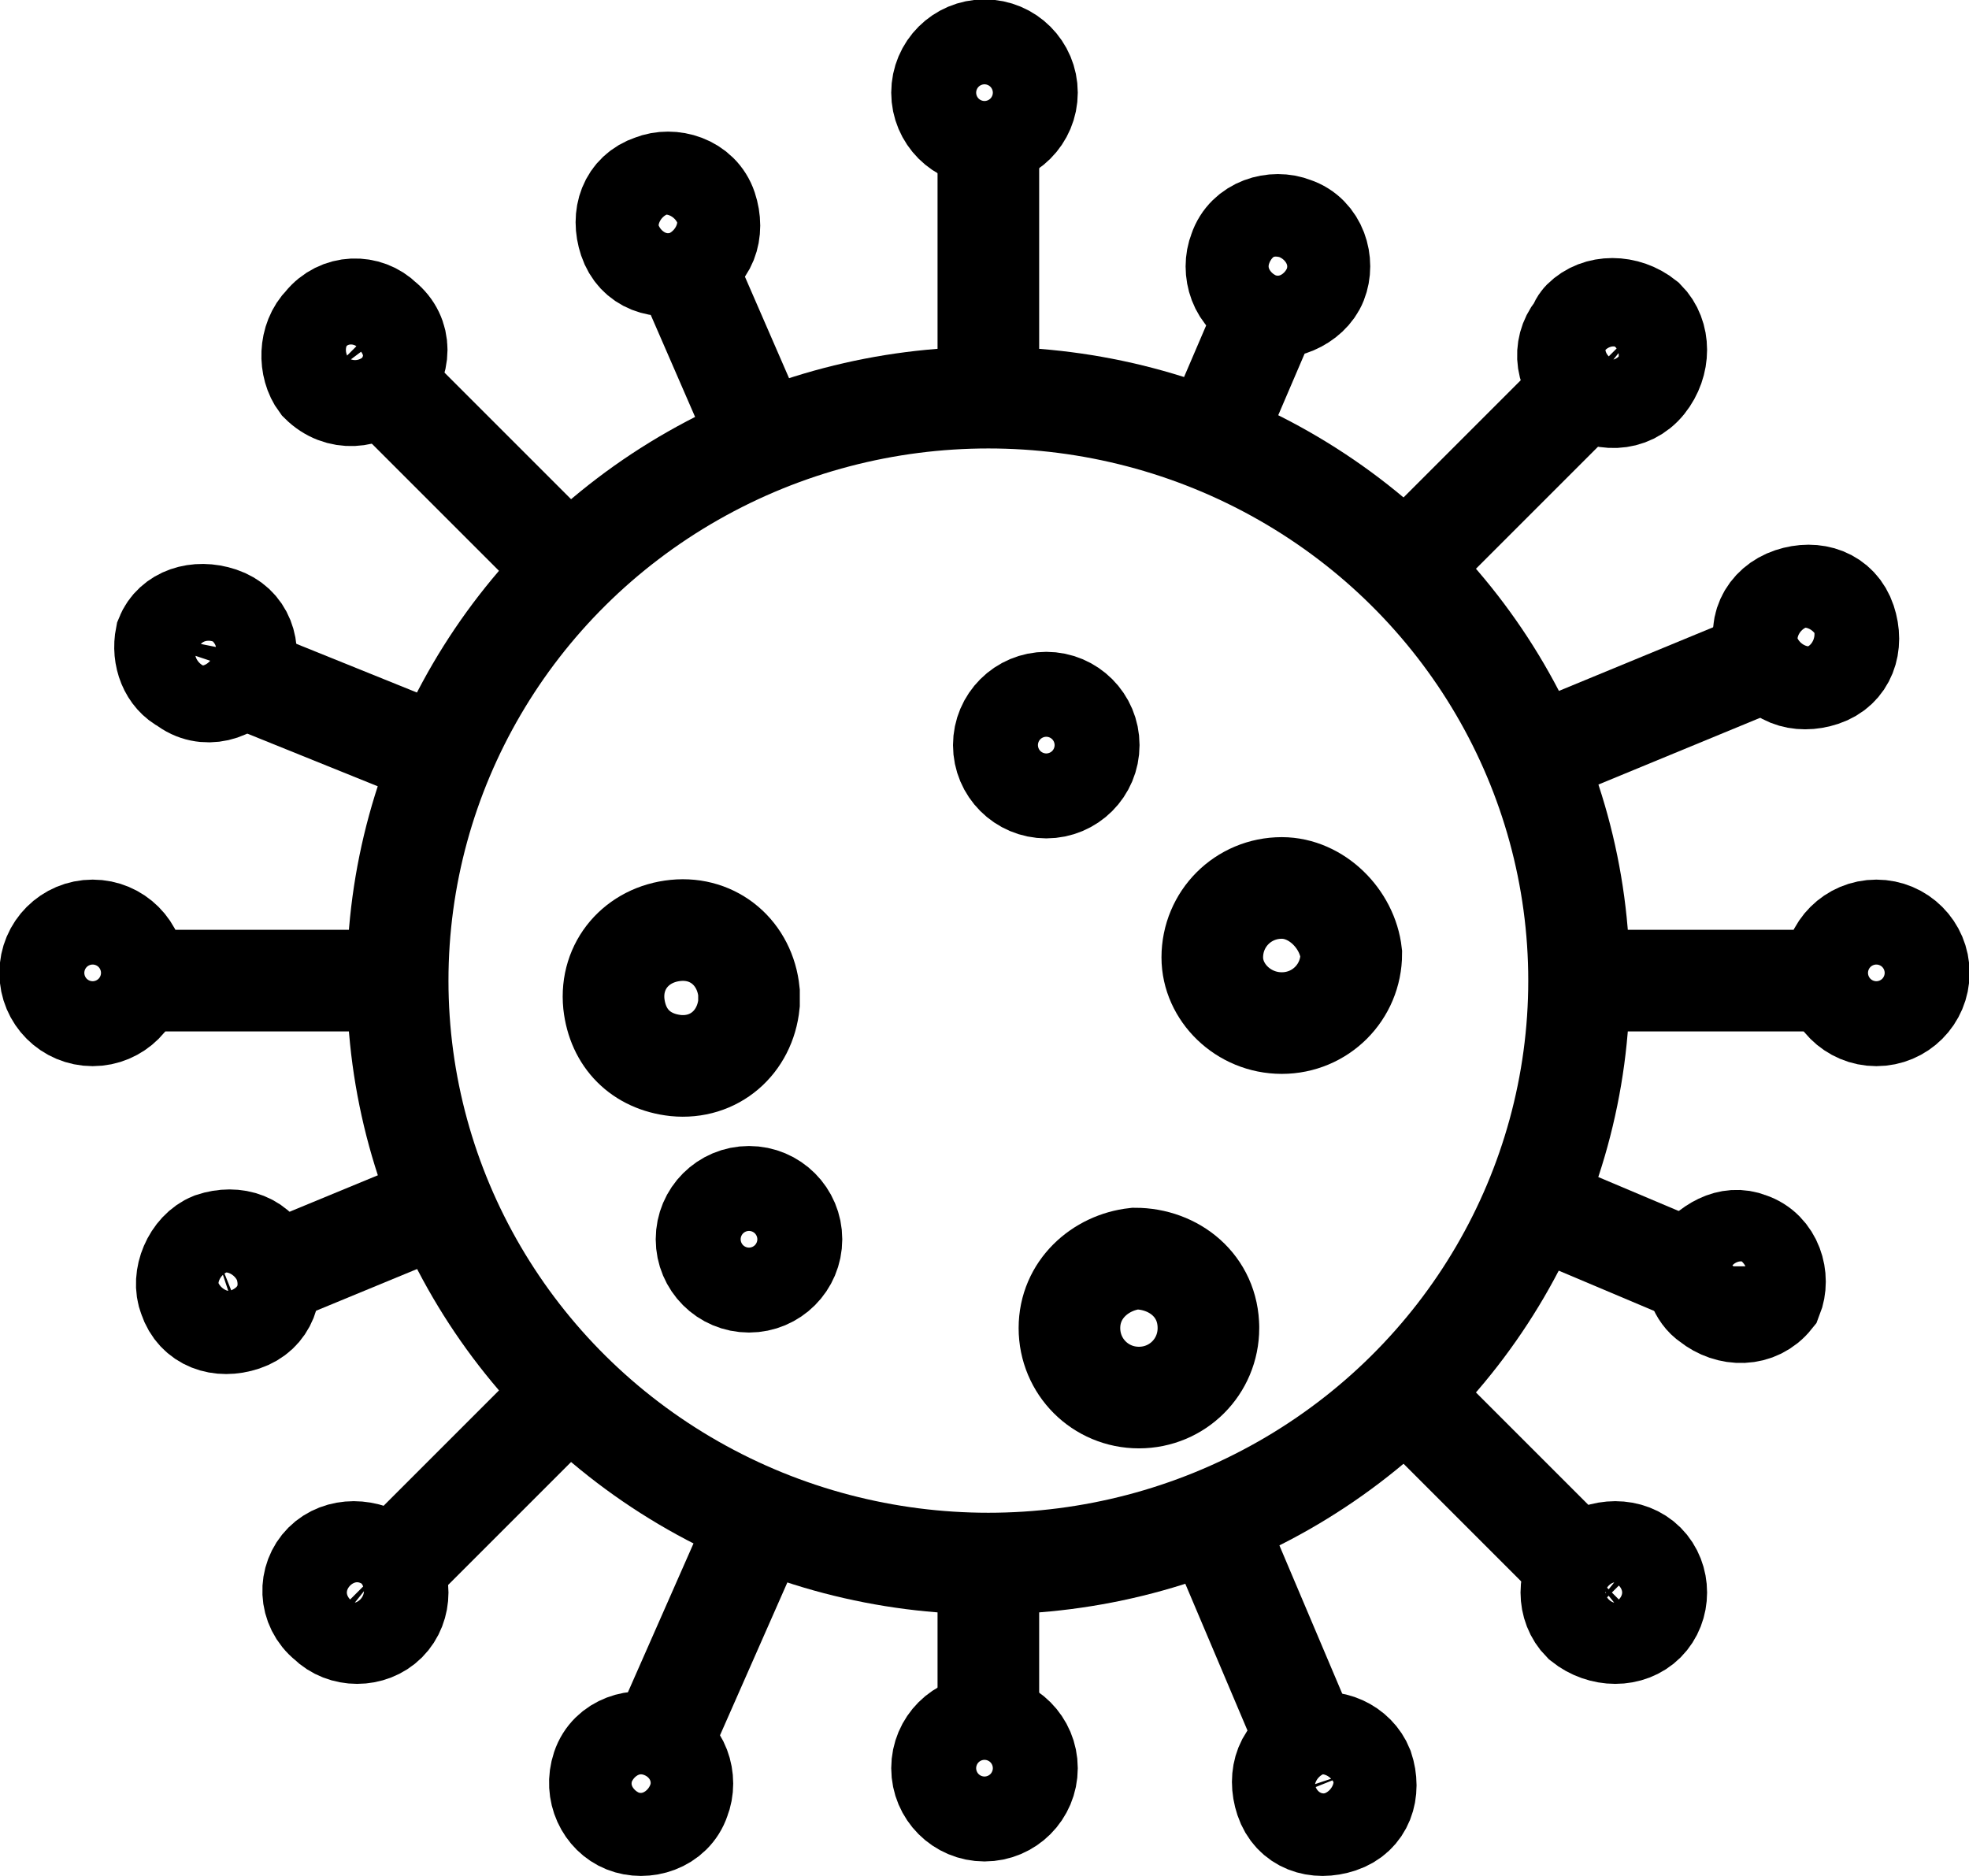
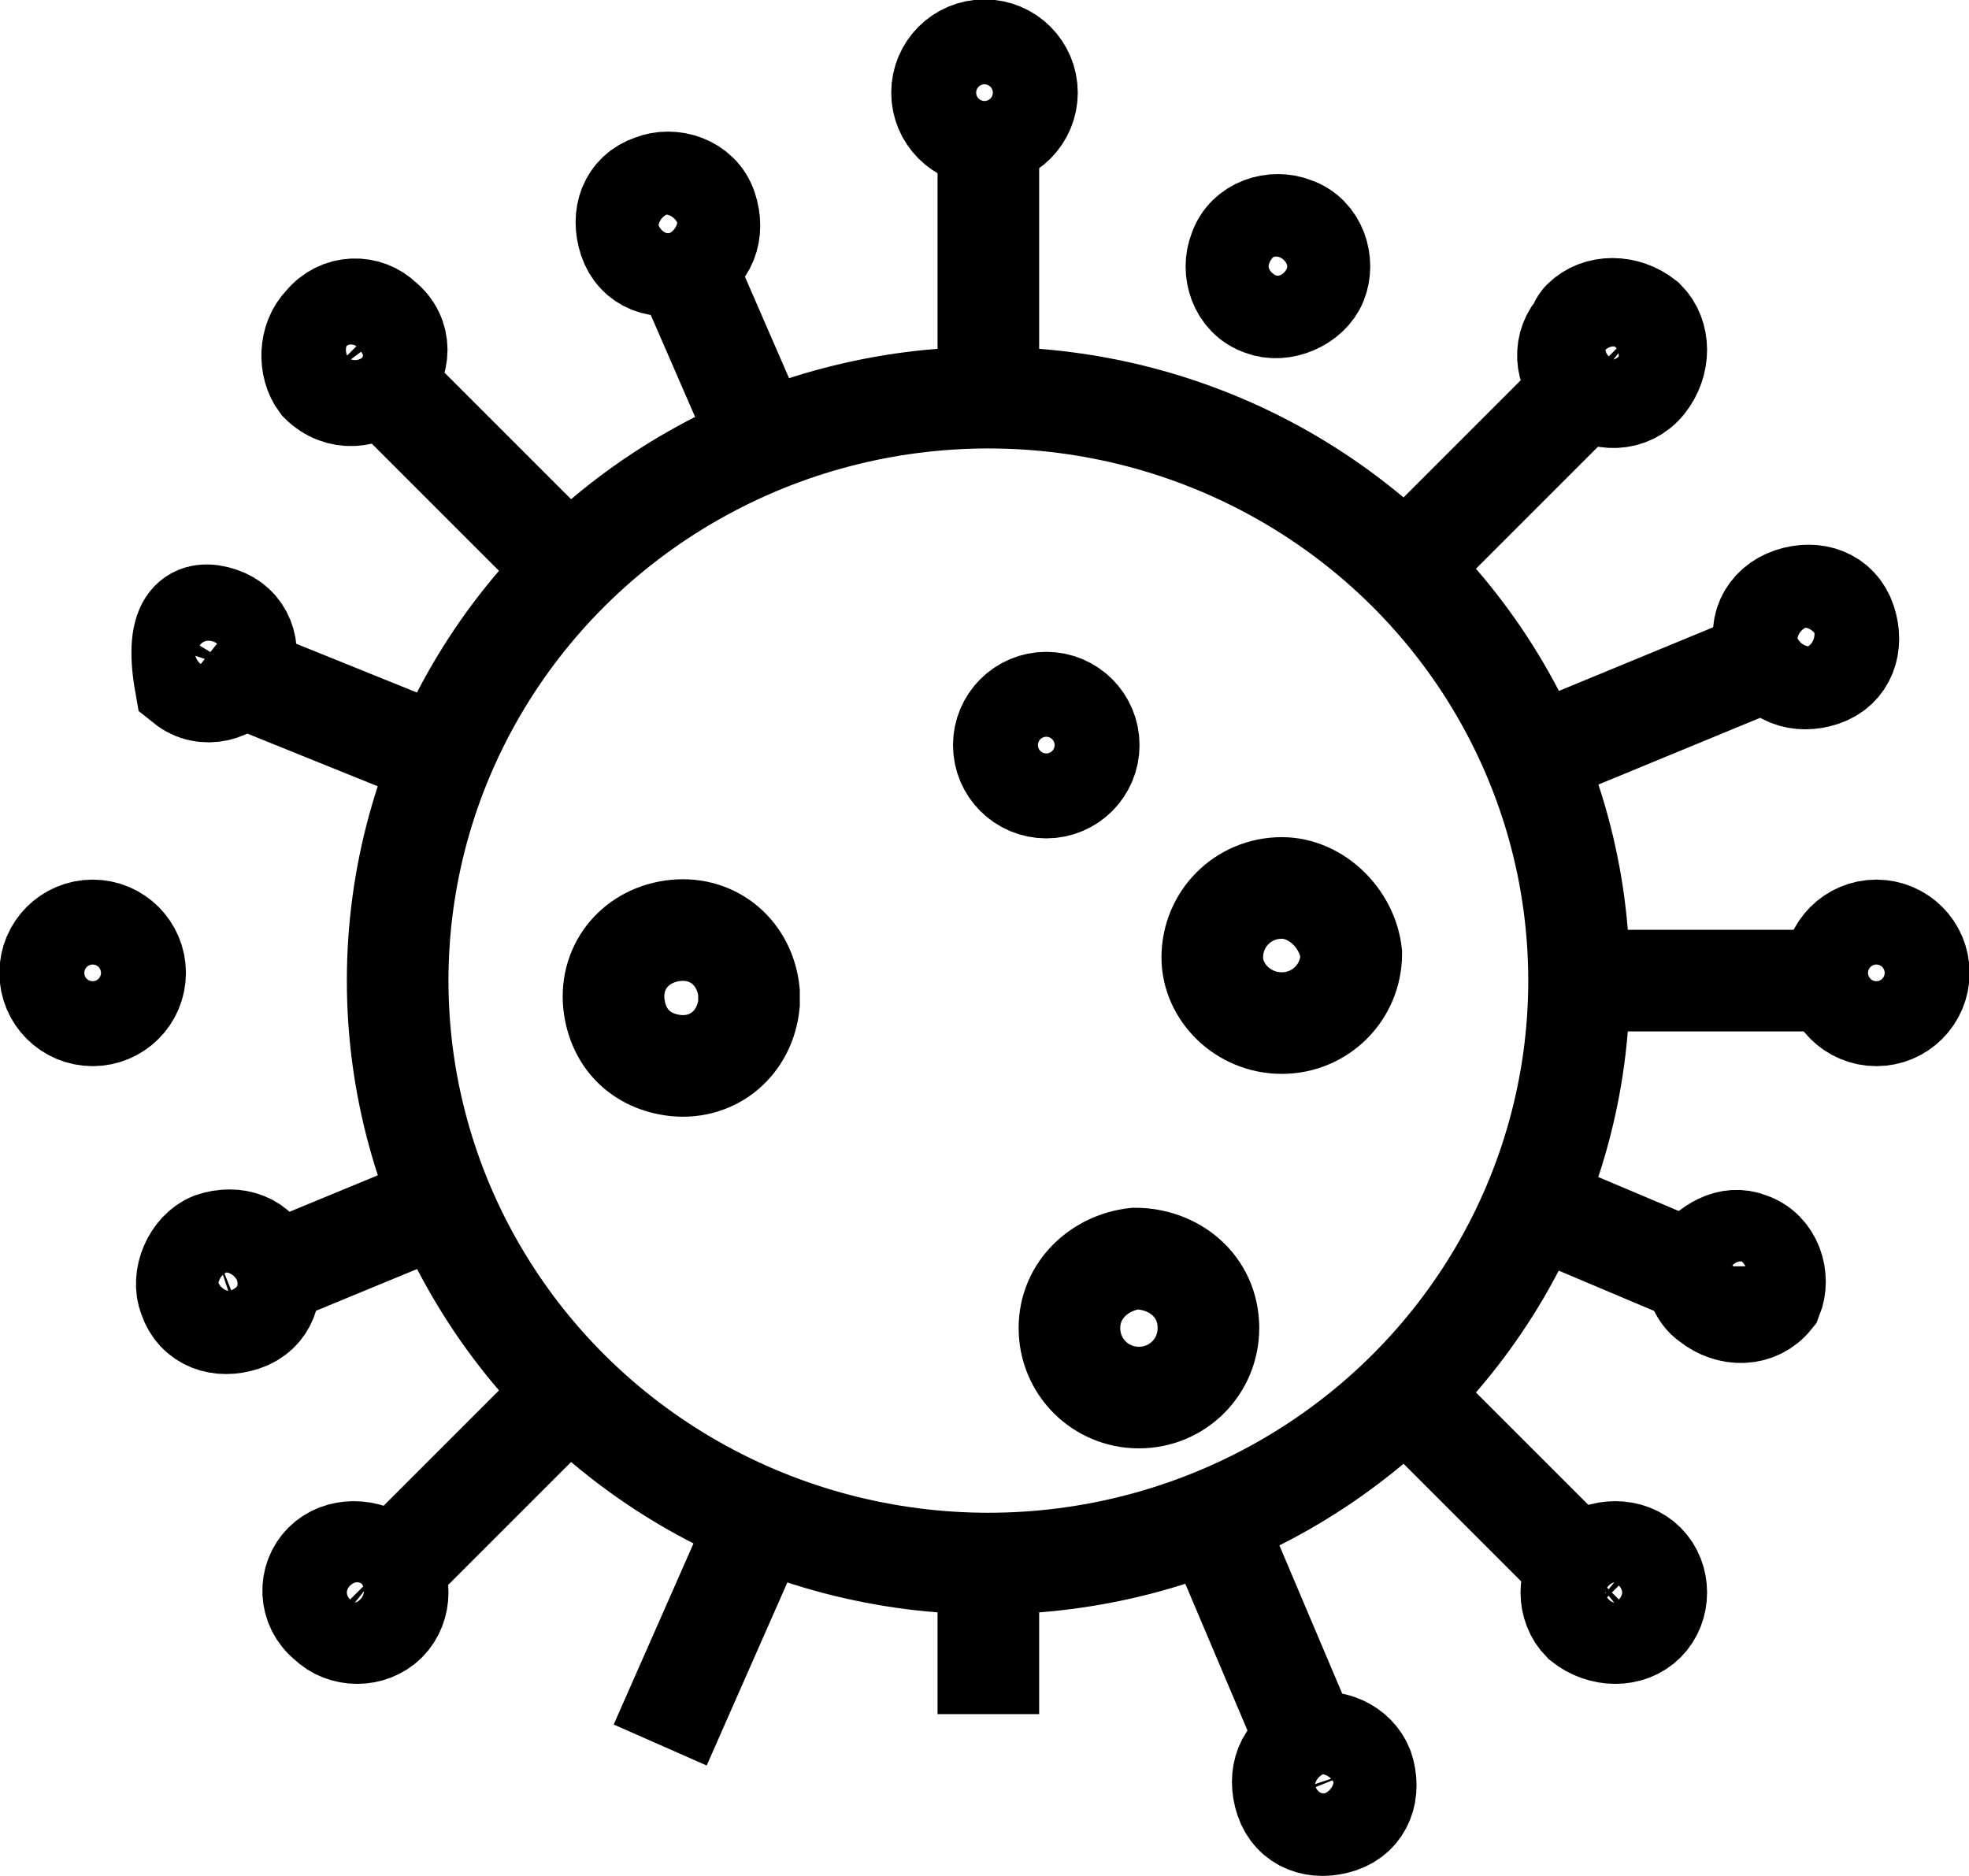
<svg xmlns="http://www.w3.org/2000/svg" version="1.1" id="Layer_1" x="0px" y="0px" width="51px" height="48.6px" viewBox="0 0 51 48.6" style="enable-background:new 0 0 51 48.6;" xml:space="preserve">
  <style type="text/css">
	.st0{fill:none;stroke:#000000;stroke-width:2.632;stroke-miterlimit:10;}
</style>
  <g>
    <ellipse class="st0" cx="25.6" cy="25.4" rx="15.3" ry="15.1" />
    <ellipse class="st0" cx="27.1" cy="19.3" rx="1.1" ry="1.1" />
    <ellipse class="st0" cx="25.5" cy="2.4" rx="1.1" ry="1.1" />
-     <ellipse class="st0" cx="25.5" cy="45.8" rx="1.1" ry="1.1" />
    <path class="st0" d="M18.3,5.4c0.2,0.6,0,1.2-0.6,1.4c-0.6,0.2-1.2,0-1.4-0.6c-0.2-0.6,0-1.2,0.6-1.4C17.4,4.6,18.1,4.8,18.3,5.4   C18.3,5.4,18.3,5.4,18.3,5.4z" />
    <path class="st0" d="M35.3,45.8c0.2,0.6,0,1.2-0.6,1.4c-0.6,0.2-1.2,0-1.4-0.6c-0.2-0.6,0-1.2,0.6-1.4S35.1,45.3,35.3,45.8z" />
    <path class="st0" d="M9.9,8.3c0.5,0.4,0.5,1.1,0,1.6c-0.4,0.4-1.1,0.5-1.6,0C8,9.5,8,8.8,8.4,8.4C8.8,7.9,9.5,7.9,9.9,8.3z" />
    <path class="st0" d="M42.6,40.5c0.4,0.4,0.4,1.1,0,1.5c-0.4,0.4-1.1,0.4-1.6,0c-0.4-0.4-0.4-1.1,0-1.5   C41.5,40.1,42.2,40.1,42.6,40.5z" />
-     <path class="st0" d="M5.7,16c0.6,0.2,0.8,0.8,0.6,1.4c0,0,0,0,0,0c-0.3,0.5-1,0.7-1.5,0.3c-0.4-0.2-0.6-0.7-0.5-1.2   C4.5,16,5.1,15.8,5.7,16z" />
+     <path class="st0" d="M5.7,16c0.6,0.2,0.8,0.8,0.6,1.4c0,0,0,0,0,0c-0.3,0.5-1,0.7-1.5,0.3C4.5,16,5.1,15.8,5.7,16z" />
    <path class="st0" d="M45.3,32.2c0.6,0.2,0.8,0.9,0.6,1.4c-0.4,0.5-1.1,0.5-1.6,0.1c-0.3-0.2-0.4-0.6-0.4-0.9   C44.3,32.3,44.8,32,45.3,32.2z" />
    <ellipse class="st0" cx="2.4" cy="25.2" rx="1.1" ry="1.1" />
    <ellipse class="st0" cx="48.6" cy="25.2" rx="1.1" ry="1.1" />
    <path class="st0" d="M5.5,32.2c0.6-0.2,1.2,0,1.4,0.6c0.2,0.6,0,1.2-0.6,1.4s-1.2,0-1.4-0.6C4.7,33.1,5,32.4,5.5,32.2z" />
    <path class="st0" d="M46.4,15.5c0.6-0.2,1.2,0,1.4,0.6c0.2,0.6,0,1.2-0.6,1.4l0,0c-0.6,0.2-1.2,0-1.4-0.6   C45.5,16.3,45.8,15.7,46.4,15.5z" />
    <path class="st0" d="M8.4,40.5c0.4-0.4,1.1-0.4,1.6,0c0.4,0.4,0.4,1.1,0,1.5c-0.4,0.4-1.1,0.4-1.5,0C8,41.6,8,40.9,8.4,40.5z" />
    <path class="st0" d="M41,8.3c0.4-0.4,1.1-0.4,1.6,0c0.4,0.4,0.4,1.1,0,1.6c-0.4,0.5-1.1,0.5-1.6,0.1c-0.5-0.4-0.5-1.1-0.1-1.5   C40.9,8.4,41,8.3,41,8.3z" />
-     <path class="st0" d="M15.6,45.8c0.2-0.6,0.9-0.8,1.4-0.6c0.6,0.2,0.8,0.9,0.6,1.4l0,0c-0.2,0.6-0.9,0.8-1.4,0.6   S15.4,46.4,15.6,45.8z" />
    <path class="st0" d="M32.1,6.5c0.2-0.6,0.9-0.8,1.4-0.6c0.6,0.2,0.8,0.9,0.6,1.4c-0.2,0.5-0.9,0.8-1.4,0.6   C32.1,7.7,31.9,7,32.1,6.5z" />
    <path class="st0" d="M19.4,26c-0.1,1-0.9,1.7-1.9,1.6c-0.9-0.1-1.5-0.7-1.6-1.6c-0.1-1,0.6-1.8,1.6-1.9c1-0.1,1.8,0.6,1.9,1.6   C19.4,25.8,19.4,25.9,19.4,26z" />
-     <ellipse class="st0" cx="19.4" cy="32.1" rx="1.1" ry="1.1" />
    <path class="st0" d="M35,24.7c0,1-0.8,1.8-1.8,1.8c-1,0-1.8-0.8-1.8-1.7c0-1,0.8-1.8,1.8-1.8c0,0,0,0,0,0   C34.1,23,34.9,23.8,35,24.7z" />
    <path class="st0" d="M31.3,34.4c0,1-0.8,1.8-1.8,1.8s-1.8-0.8-1.8-1.8c0-1,0.8-1.7,1.7-1.8C30.4,32.6,31.3,33.3,31.3,34.4   C31.3,34.3,31.3,34.4,31.3,34.4z" />
    <line class="st0" x1="25.6" y1="10.3" x2="25.6" y2="3.5" />
    <line class="st0" x1="25.6" y1="44.4" x2="25.6" y2="40.5" />
    <line class="st0" x1="39.7" y1="19.6" x2="46" y2="17" />
    <line class="st0" x1="6.8" y1="33.1" x2="11.4" y2="31.2" />
    <line class="st0" x1="36.4" y1="14.7" x2="41.2" y2="9.9" />
    <line class="st0" x1="9.9" y1="40.9" x2="14.7" y2="36.1" />
-     <line class="st0" x1="31.4" y1="11.4" x2="32.9" y2="7.9" />
    <line class="st0" x1="17.1" y1="45.2" x2="19.7" y2="39.3" />
    <line class="st0" x1="14.7" y1="14.7" x2="9.9" y2="9.9" />
    <line class="st0" x1="41.2" y1="40.9" x2="36.4" y2="36.1" />
    <line class="st0" x1="19.7" y1="11.4" x2="17.7" y2="6.8" />
    <line class="st0" x1="33.9" y1="45.2" x2="31.4" y2="39.3" />
    <line class="st0" x1="11.4" y1="19.6" x2="6.2" y2="17.5" />
    <line class="st0" x1="44.2" y1="33.1" x2="39.7" y2="31.2" />
-     <line class="st0" x1="10.3" y1="25.4" x2="3.4" y2="25.4" />
    <line class="st0" x1="47.7" y1="25.4" x2="40.9" y2="25.4" />
  </g>
  <script id="useragent-switcher-helper-script">navigator.__defineGetter__("userAgent", function () {return "Mozilla/5.0 (Windows NT 10.0; WOW64; rv:56.0) Gecko/20100101 Firefox/56.0"})</script>
</svg>